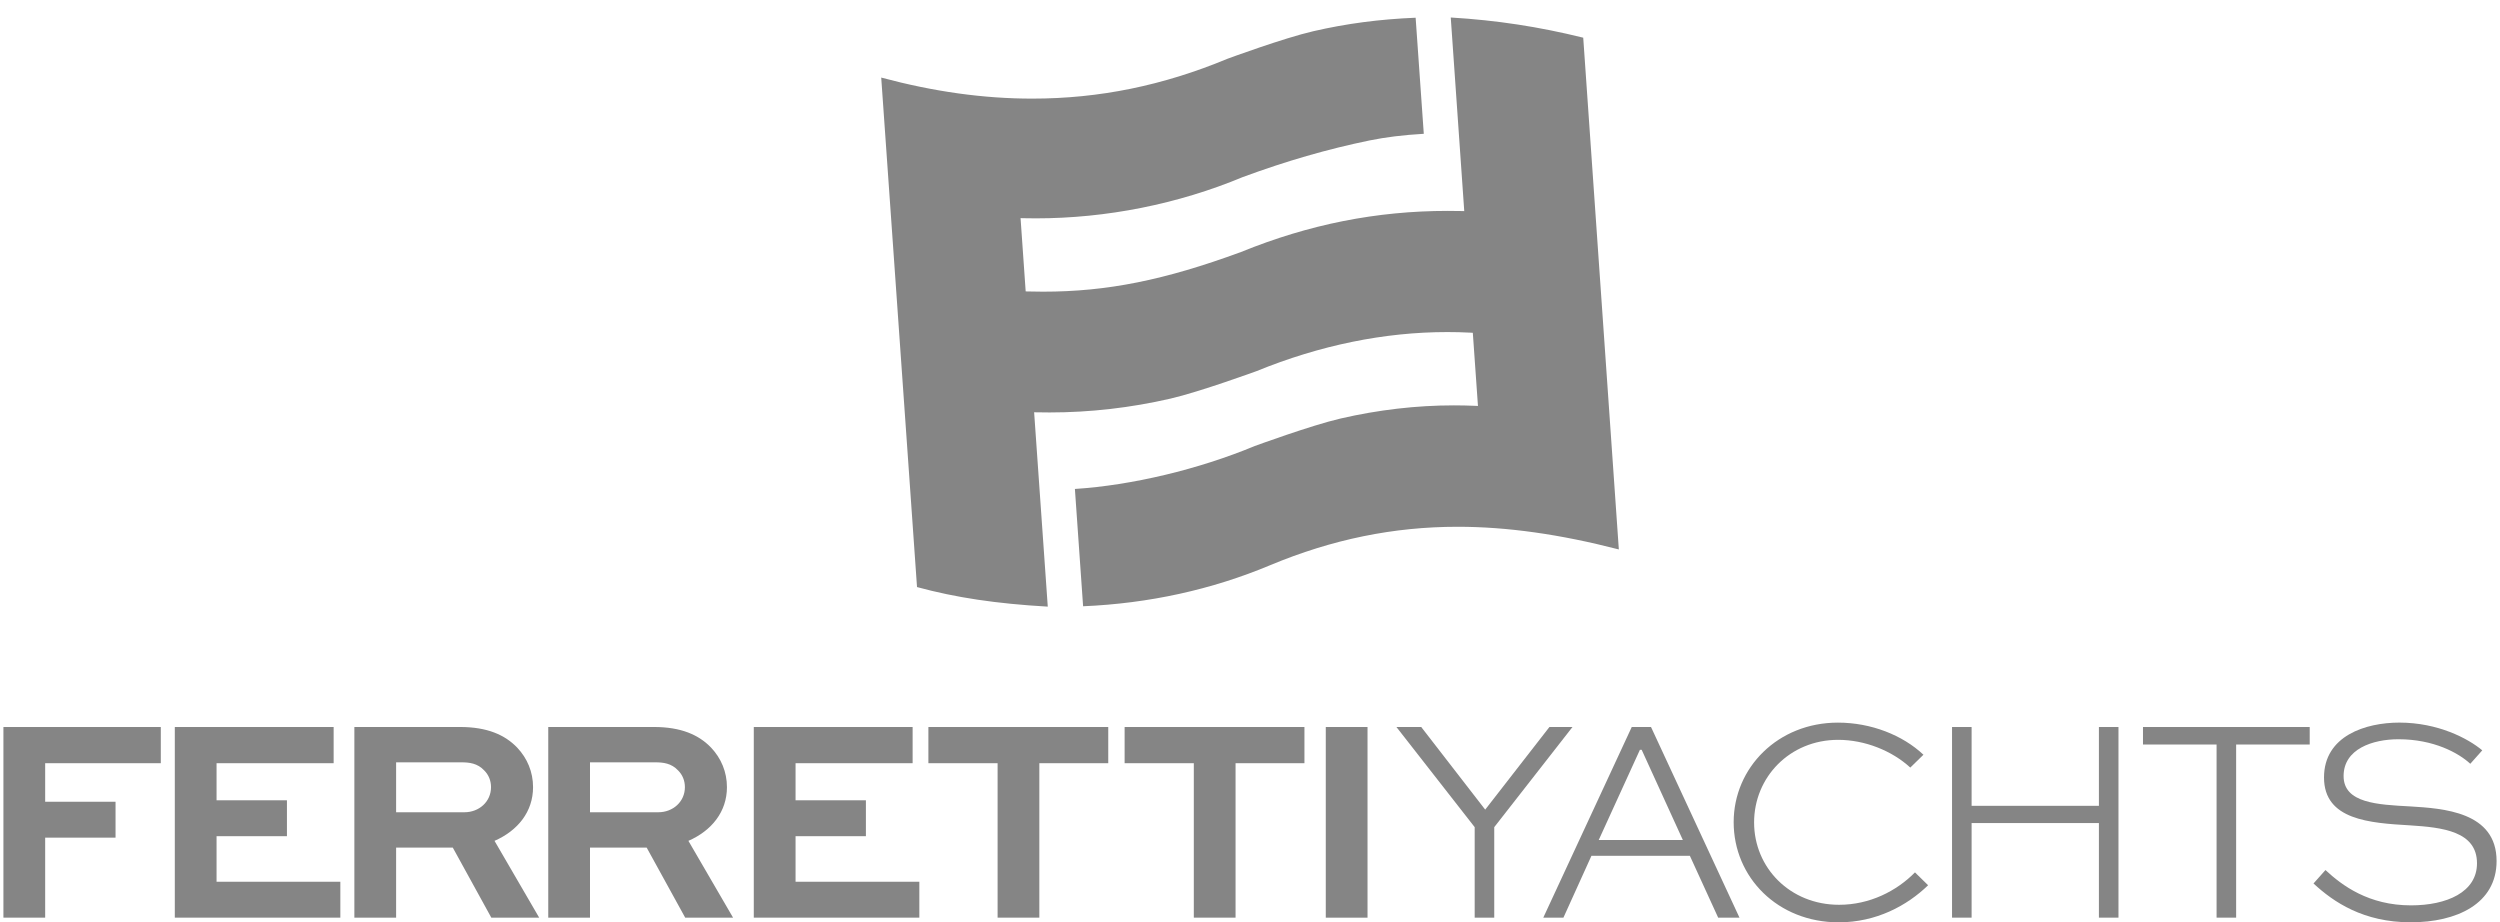
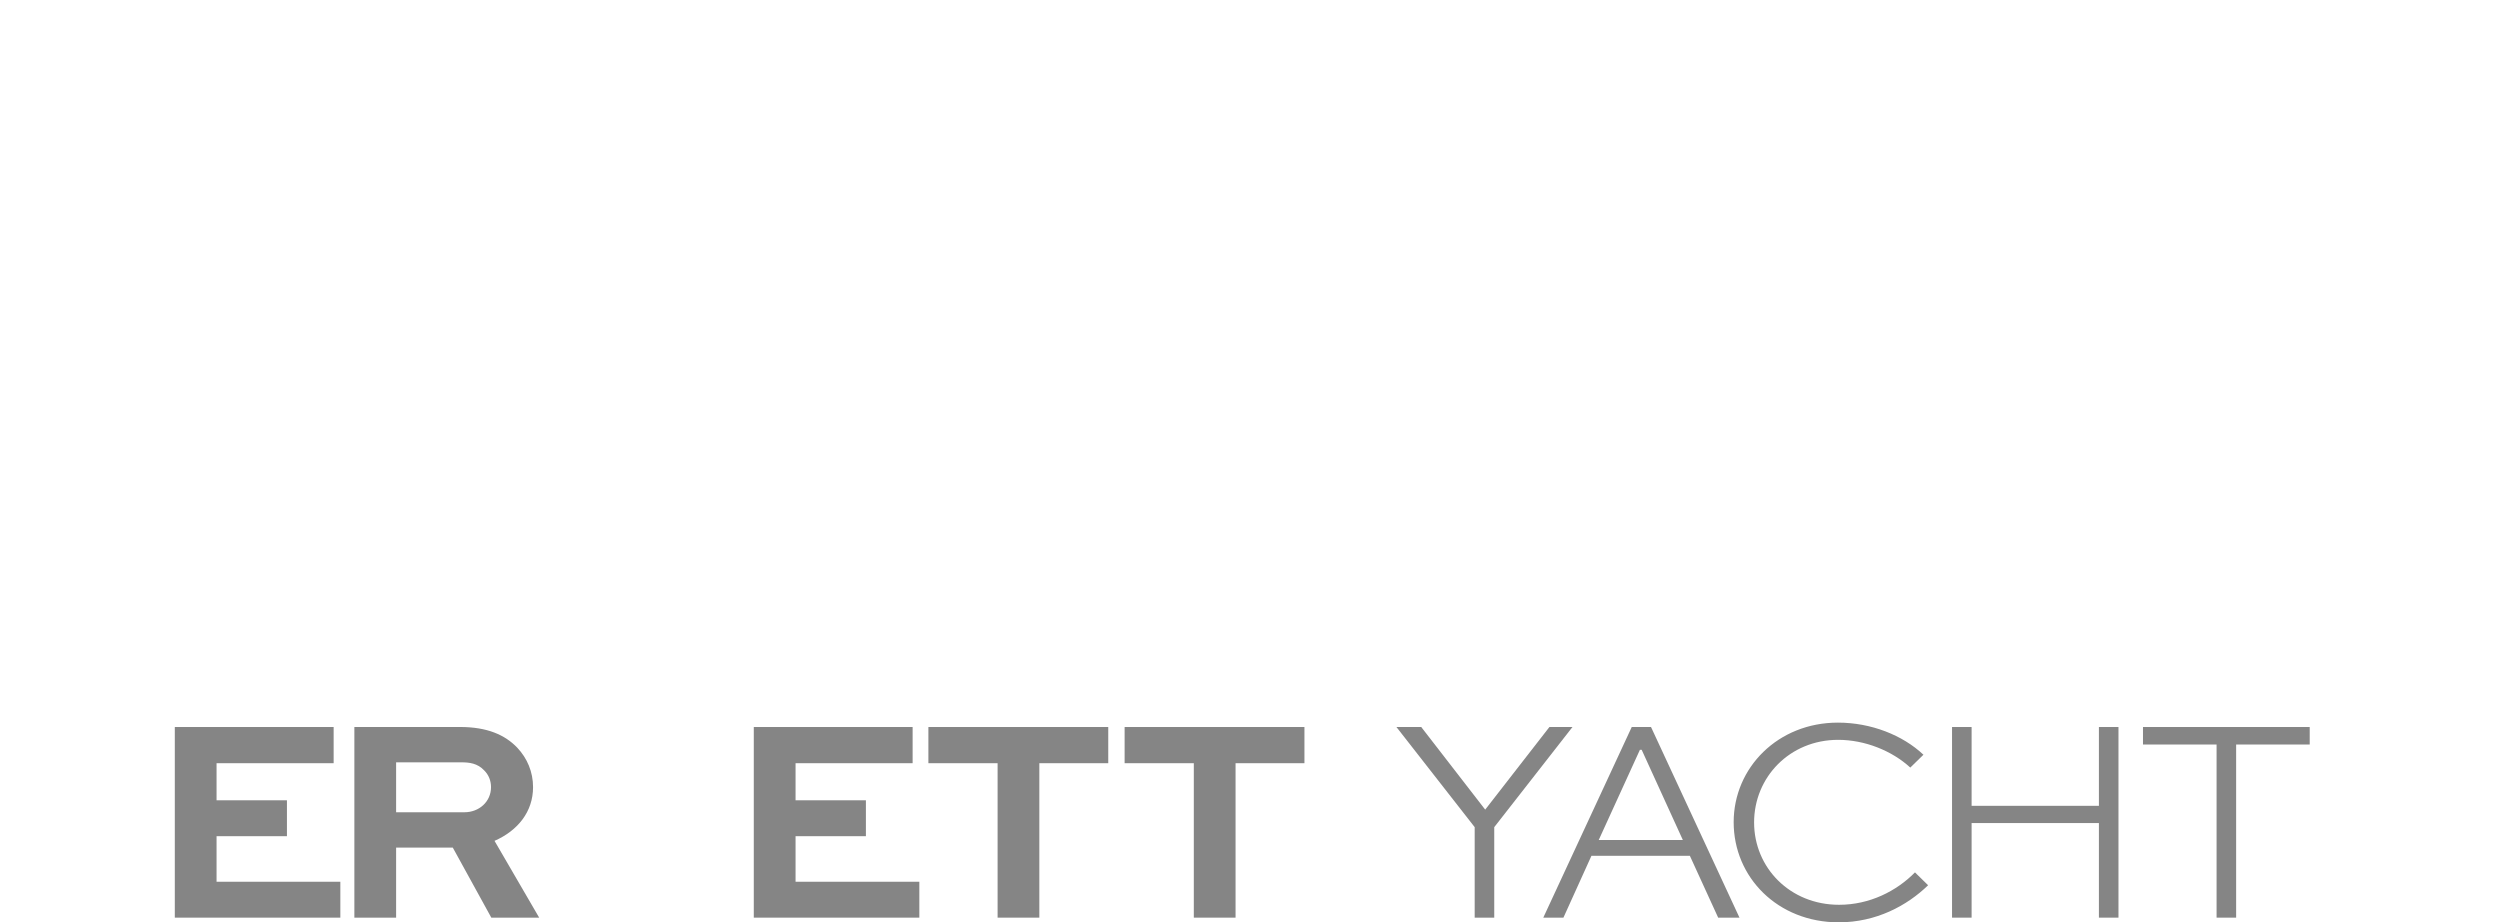
<svg xmlns="http://www.w3.org/2000/svg" version="1.1" id="Livello_1" x="0px" y="0px" viewBox="0 0 103 38" width="103" height="38" enable-background="new 0 0 103 38" xml:space="preserve">
  <g>
    <g>
-       <polygon fill="#858585" points="0.141,29.953 0.141,37.807 1.861,37.807 1.861,34.511 4.76,34.511 4.76,33.032 1.861,33.032    1.861,31.444 6.625,31.444 6.625,29.953   " />
      <polygon fill="#858585" points="7.202,29.953 7.202,37.807 14.022,37.807 14.022,36.328 8.922,36.328 8.922,34.451 11.822,34.451    11.822,32.972 8.922,32.972 8.922,31.444 13.746,31.444 13.746,29.953   " />
      <path fill="#858585" d="M16.32,31.408v2.057h2.815c0.601,0,1.095-0.433,1.095-1.035c0-0.264-0.097-0.505-0.277-0.685    c-0.277-0.301-0.626-0.337-0.939-0.337H16.32z M14.6,37.807v-7.855h4.354c1.119,0,1.853,0.325,2.358,0.854    c0.409,0.433,0.65,0.998,0.65,1.624c0,1.011-0.626,1.792-1.588,2.213l1.84,3.164h-1.972l-1.588-2.887H16.32v2.887H14.6z" />
-       <path fill="#858585" d="M24.308,31.408v2.057h2.815c0.601,0,1.095-0.433,1.095-1.035c0-0.264-0.097-0.505-0.277-0.685    c-0.277-0.301-0.626-0.337-0.939-0.337H24.308z M22.588,37.807v-7.855h4.354c1.119,0,1.853,0.325,2.358,0.854    c0.409,0.433,0.65,0.998,0.65,1.624c0,1.011-0.626,1.792-1.588,2.213l1.84,3.164H28.23l-1.588-2.887h-2.334v2.887H22.588z" />
      <polygon fill="#858585" points="31.056,29.953 31.056,37.807 37.877,37.807 37.877,36.328 32.777,36.328 32.777,34.451    35.675,34.451 35.675,32.972 32.777,32.972 32.777,31.444 37.6,31.444 37.6,29.953   " />
      <polygon fill="#858585" points="38.25,29.953 38.25,31.444 41.101,31.444 41.101,37.807 42.821,37.807 42.821,31.444    45.66,31.444 45.66,29.953   " />
      <polygon fill="#858585" points="46.334,29.953 46.334,31.444 49.185,31.444 49.185,37.807 50.905,37.807 50.905,31.444    53.743,31.444 53.743,29.953   " />
-       <rect x="54.622" y="29.953" fill="#858585" width="1.72" height="7.855" />
      <polygon fill="#858585" points="63.836,29.953 61.19,33.357 58.555,29.953 57.533,29.953 60.757,34.079 60.757,37.807    61.563,37.807 61.563,34.079 64.786,29.953   " />
      <path fill="#858585" d="M67.565,30.891h0.072l1.696,3.716h-3.465L67.565,30.891z M67.228,29.953l-3.645,7.855h0.83l1.155-2.55    h4.054l1.167,2.55h0.878l-3.645-7.855H67.228z" />
      <g>
        <path fill="#858585" d="M79.438,36.472C78.572,37.314,77.297,38,75.757,38c-2.514,0-4.33-1.852-4.33-4.126     c0-2.249,1.828-4.102,4.294-4.102c1.371,0,2.67,0.517,3.525,1.323l-0.542,0.529c-0.758-0.697-1.876-1.143-2.971-1.143     c-1.997,0-3.464,1.54-3.464,3.404c0,1.864,1.479,3.392,3.5,3.392c1.263,0,2.37-0.565,3.128-1.335L79.438,36.472z" />
      </g>
      <polygon fill="#858585" points="86.475,29.953 86.475,33.2 81.23,33.2 81.23,29.953 80.424,29.953 80.424,37.807 81.23,37.807    81.23,33.91 86.475,33.91 86.475,37.807 87.281,37.807 87.281,29.953   " />
      <polygon fill="#858585" points="88.291,29.953 88.291,30.674 91.323,30.674 91.323,37.807 92.129,37.807 92.129,30.674    95.16,30.674 95.16,29.953   " />
-       <path fill="#858585" d="M101.776,31.468c-0.481-0.445-1.504-1.011-2.959-1.011c-1.059,0-2.261,0.397-2.261,1.516    c0,1.119,1.407,1.179,2.742,1.251c1.359,0.084,3.561,0.217,3.561,2.249c0,1.768-1.648,2.526-3.537,2.526    c-1.948,0-3.176-0.83-4.006-1.6l0.493-0.553c0.686,0.638,1.78,1.455,3.524,1.455c1.468,0,2.719-0.541,2.719-1.732    c0-1.323-1.431-1.479-2.755-1.564c-1.66-0.097-3.548-0.217-3.548-1.973c0-1.72,1.72-2.261,3.103-2.261    c1.588,0,2.827,0.649,3.417,1.143L101.776,31.468z" />
    </g>
-     <path fill="#858585" d="M59.771,0.721l0.556,7.977l-0.112-0.003c-0.188-0.005-0.377-0.006-0.565-0.006   c-2.932,0-5.717,0.553-8.519,1.693c-3.159,1.162-5.522,1.635-8.156,1.635c-0.206,0-0.413-0.003-0.624-0.009l-0.093-0.002   l-0.211-3.019l0.112,0.003c0.175,0.005,0.349,0.006,0.522,0.006c2.902,0,5.848-0.587,8.522-1.701   c1.792-0.661,3.499-1.154,5.219-1.508c0.675-0.137,1.37-0.223,2.238-0.275L58.324,0.73c-1.498,0.063-2.84,0.239-4.215,0.556   c-1.208,0.278-3.515,1.126-3.534,1.134c-2.656,1.105-5.288,1.643-8.044,1.643c-2.009,0-4.046-0.283-6.225-0.867l1.239,17.627   l0.236,3.364c1.599,0.435,3.268,0.685,5.387,0.806l-0.562-8.007l0.112,0.001c0.176,0.005,0.35,0.006,0.526,0.006   c1.665,0,3.339-0.192,4.979-0.57c1.211-0.28,3.517-1.123,3.537-1.129c2.624-1.071,5.273-1.613,7.872-1.613   c0.319,0,0.643,0.008,0.958,0.025l0.09,0.005l0.212,3.014l-0.115-0.005c-0.29-0.012-0.584-0.019-0.876-0.019   c-1.539,0-3.111,0.182-4.674,0.543c-1.209,0.28-3.514,1.126-3.532,1.132c-2.309,0.961-5.07,1.619-7.409,1.769l0.338,4.833   c2.712-0.115,5.305-0.685,7.71-1.693c2.554-1.065,5.081-1.582,7.723-1.582c2.029,0,4.203,0.306,6.639,0.934l-0.99-14.231   l-0.477-6.853C63.401,1.101,61.66,0.834,59.771,0.721" />
  </g>
</svg>